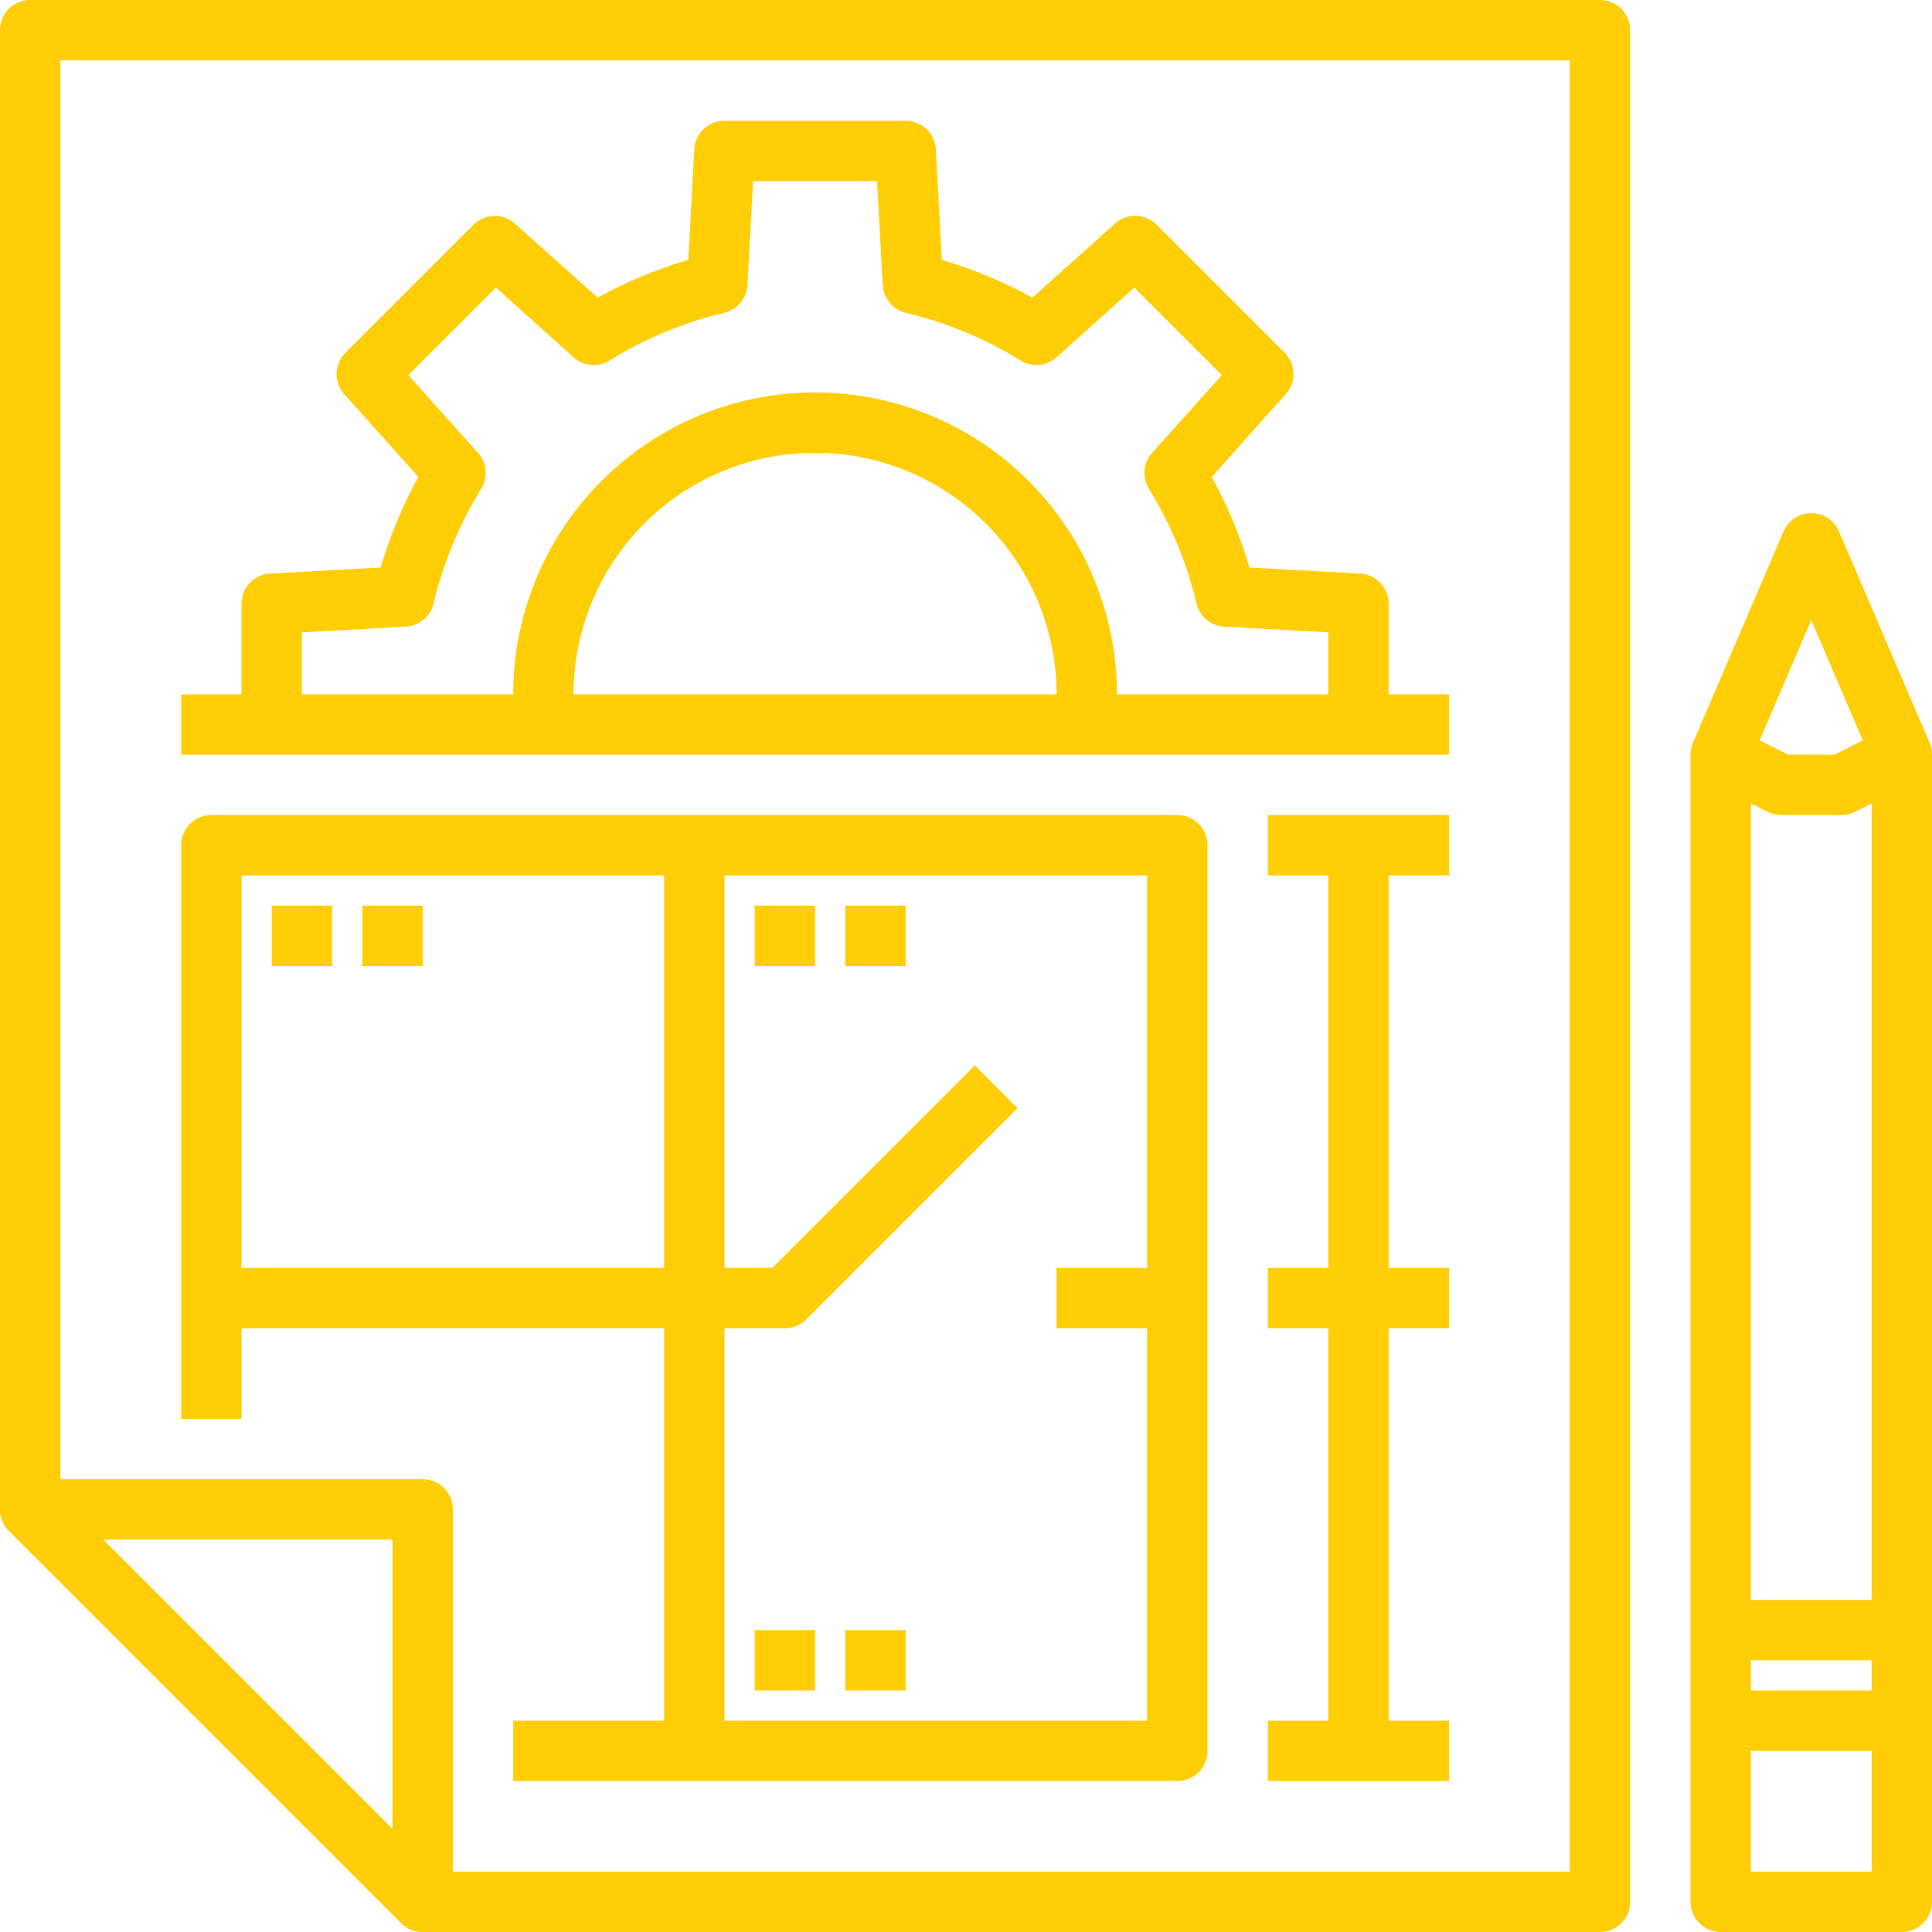
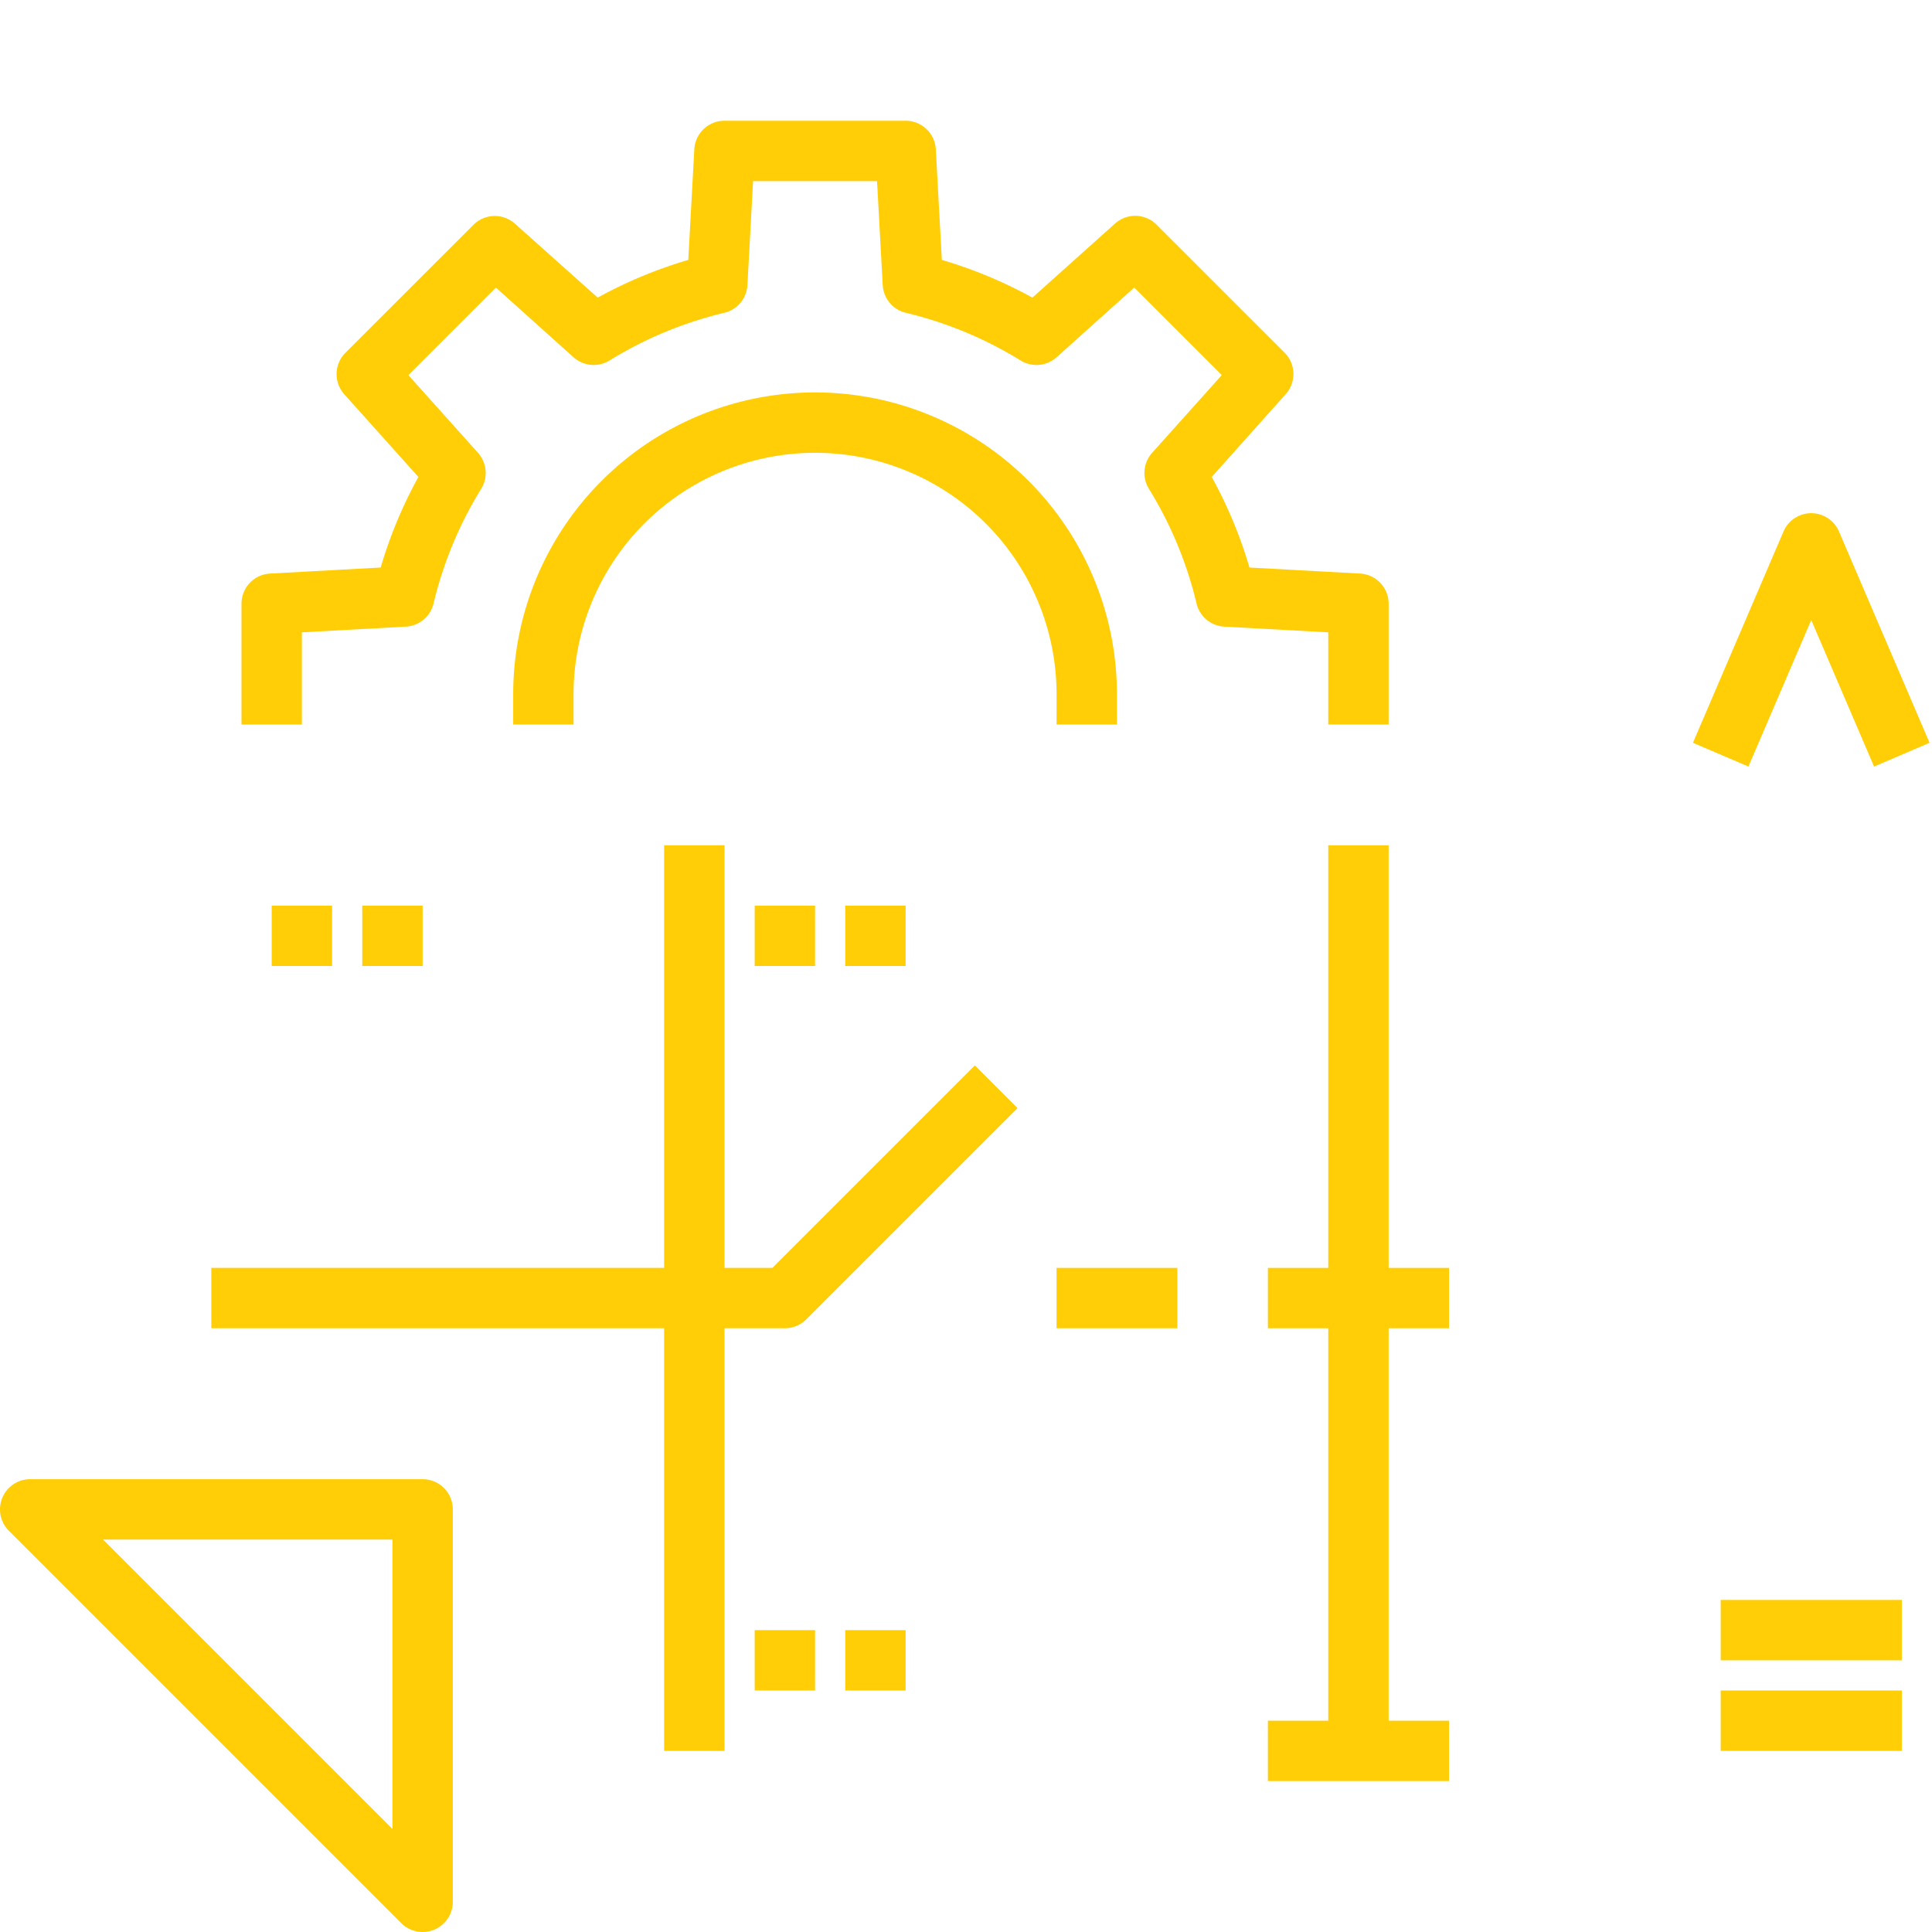
<svg xmlns="http://www.w3.org/2000/svg" viewBox="0 0 64 64" id="Planning">
  <g fill="#ffce07" class="color000000 svgShape">
    <path d="M14,64a1,1,0,0,1-.707-.293l-13-13A1,1,0,0,1,1,49H14a1,1,0,0,1,1,1V63a1,1,0,0,1-1,1ZM3.414,51,13,60.586V51Z" fill="#ffce07" class="color000000 svgShape" />
-     <path d="M53 64H14a1 1 0 0 1-.707-.293l-13-13A1 1 0 0 1 0 50V1A1 1 0 0 1 1 0H53a1 1 0 0 1 1 1V63A1 1 0 0 1 53 64zM14.414 62H52V2H2V49.586zM63 64H57a1 1 0 0 1-1-1V25a1 1 0 0 1 1.447-.895L59.236 25h1.528l1.789-.895A1 1 0 0 1 64 25V63A1 1 0 0 1 63 64zm-5-2h4V26.618l-.553.276A1 1 0 0 1 61 27H59a1 1 0 0 1-.447-.105L58 26.618z" fill="#ffce07" class="color000000 svgShape" />
    <path d="M62.081,25.394,60,20.539l-2.081,4.854-1.838-.787,3-7a1,1,0,0,1,1.838,0l3,7Z" fill="#ffce07" class="color000000 svgShape" />
    <rect width="6" height="2" x="57" y="56" fill="#ffce07" class="color000000 svgShape" />
    <rect width="6" height="2" x="57" y="53" fill="#ffce07" class="color000000 svgShape" />
    <path d="M46,24H44V20.947l-3.445-.189a1,1,0,0,1-.918-.767,12.96,12.96,0,0,0-1.579-3.8A1,1,0,0,1,38.166,15l2.308-2.575-2.9-2.9L35,11.835a1,1,0,0,1-1.192.106,12.967,12.967,0,0,0-3.8-1.579,1,1,0,0,1-.767-.918L29.053,6H24.947l-.188,3.444a1,1,0,0,1-.767.918,12.967,12.967,0,0,0-3.8,1.579A1,1,0,0,1,19,11.835L16.428,9.527l-2.9,2.9L15.834,15a1,1,0,0,1,.107,1.191,12.96,12.96,0,0,0-1.579,3.8,1,1,0,0,1-.918.767L10,20.947V24H8V20a1,1,0,0,1,.945-1l3.665-.2a14.888,14.888,0,0,1,1.25-3l-2.455-2.739a1,1,0,0,1,.038-1.374l4.24-4.239a1,1,0,0,1,1.375-.038L19.8,9.859a14.966,14.966,0,0,1,3-1.249L23,4.945A1,1,0,0,1,24,4h6a1,1,0,0,1,1,.945l.2,3.665a14.966,14.966,0,0,1,3,1.249l2.738-2.454a1,1,0,0,1,1.375.038l4.24,4.239a1,1,0,0,1,.038,1.374L40.14,15.8a14.888,14.888,0,0,1,1.25,3l3.665.2A1,1,0,0,1,46,20Z" fill="#ffce07" class="color000000 svgShape" />
    <path d="M37,24H35V23a8,8,0,0,0-16,0v1H17V23a10,10,0,0,1,20,0Z" fill="#ffce07" class="color000000 svgShape" />
-     <rect width="42" height="2" x="6" y="23" fill="#ffce07" class="color000000 svgShape" />
-     <path d="M39,59H17V57H38V29H8V47H6V28a1,1,0,0,1,1-1H39a1,1,0,0,1,1,1V58A1,1,0,0,1,39,59Z" fill="#ffce07" class="color000000 svgShape" />
    <path d="M26,44H7V42H25.586l6.707-6.707,1.414,1.414-7,7A1,1,0,0,1,26,44Z" fill="#ffce07" class="color000000 svgShape" />
    <rect width="2" height="30" x="22" y="28" fill="#ffce07" class="color000000 svgShape" />
-     <rect width="6" height="2" x="42" y="27" fill="#ffce07" class="color000000 svgShape" />
    <rect width="6" height="2" x="42" y="57" fill="#ffce07" class="color000000 svgShape" />
    <rect width="6" height="2" x="42" y="42" fill="#ffce07" class="color000000 svgShape" />
    <rect width="2" height="30" x="44" y="28" fill="#ffce07" class="color000000 svgShape" />
    <rect width="4" height="2" x="35" y="42" fill="#ffce07" class="color000000 svgShape" />
    <rect width="2" height="2" x="9" y="30" fill="#ffce07" class="color000000 svgShape" />
    <rect width="2" height="2" x="12" y="30" fill="#ffce07" class="color000000 svgShape" />
    <rect width="2" height="2" x="25" y="30" fill="#ffce07" class="color000000 svgShape" />
    <rect width="2" height="2" x="28" y="30" fill="#ffce07" class="color000000 svgShape" />
    <rect width="2" height="2" x="25" y="54" fill="#ffce07" class="color000000 svgShape" />
    <rect width="2" height="2" x="28" y="54" fill="#ffce07" class="color000000 svgShape" />
  </g>
</svg>